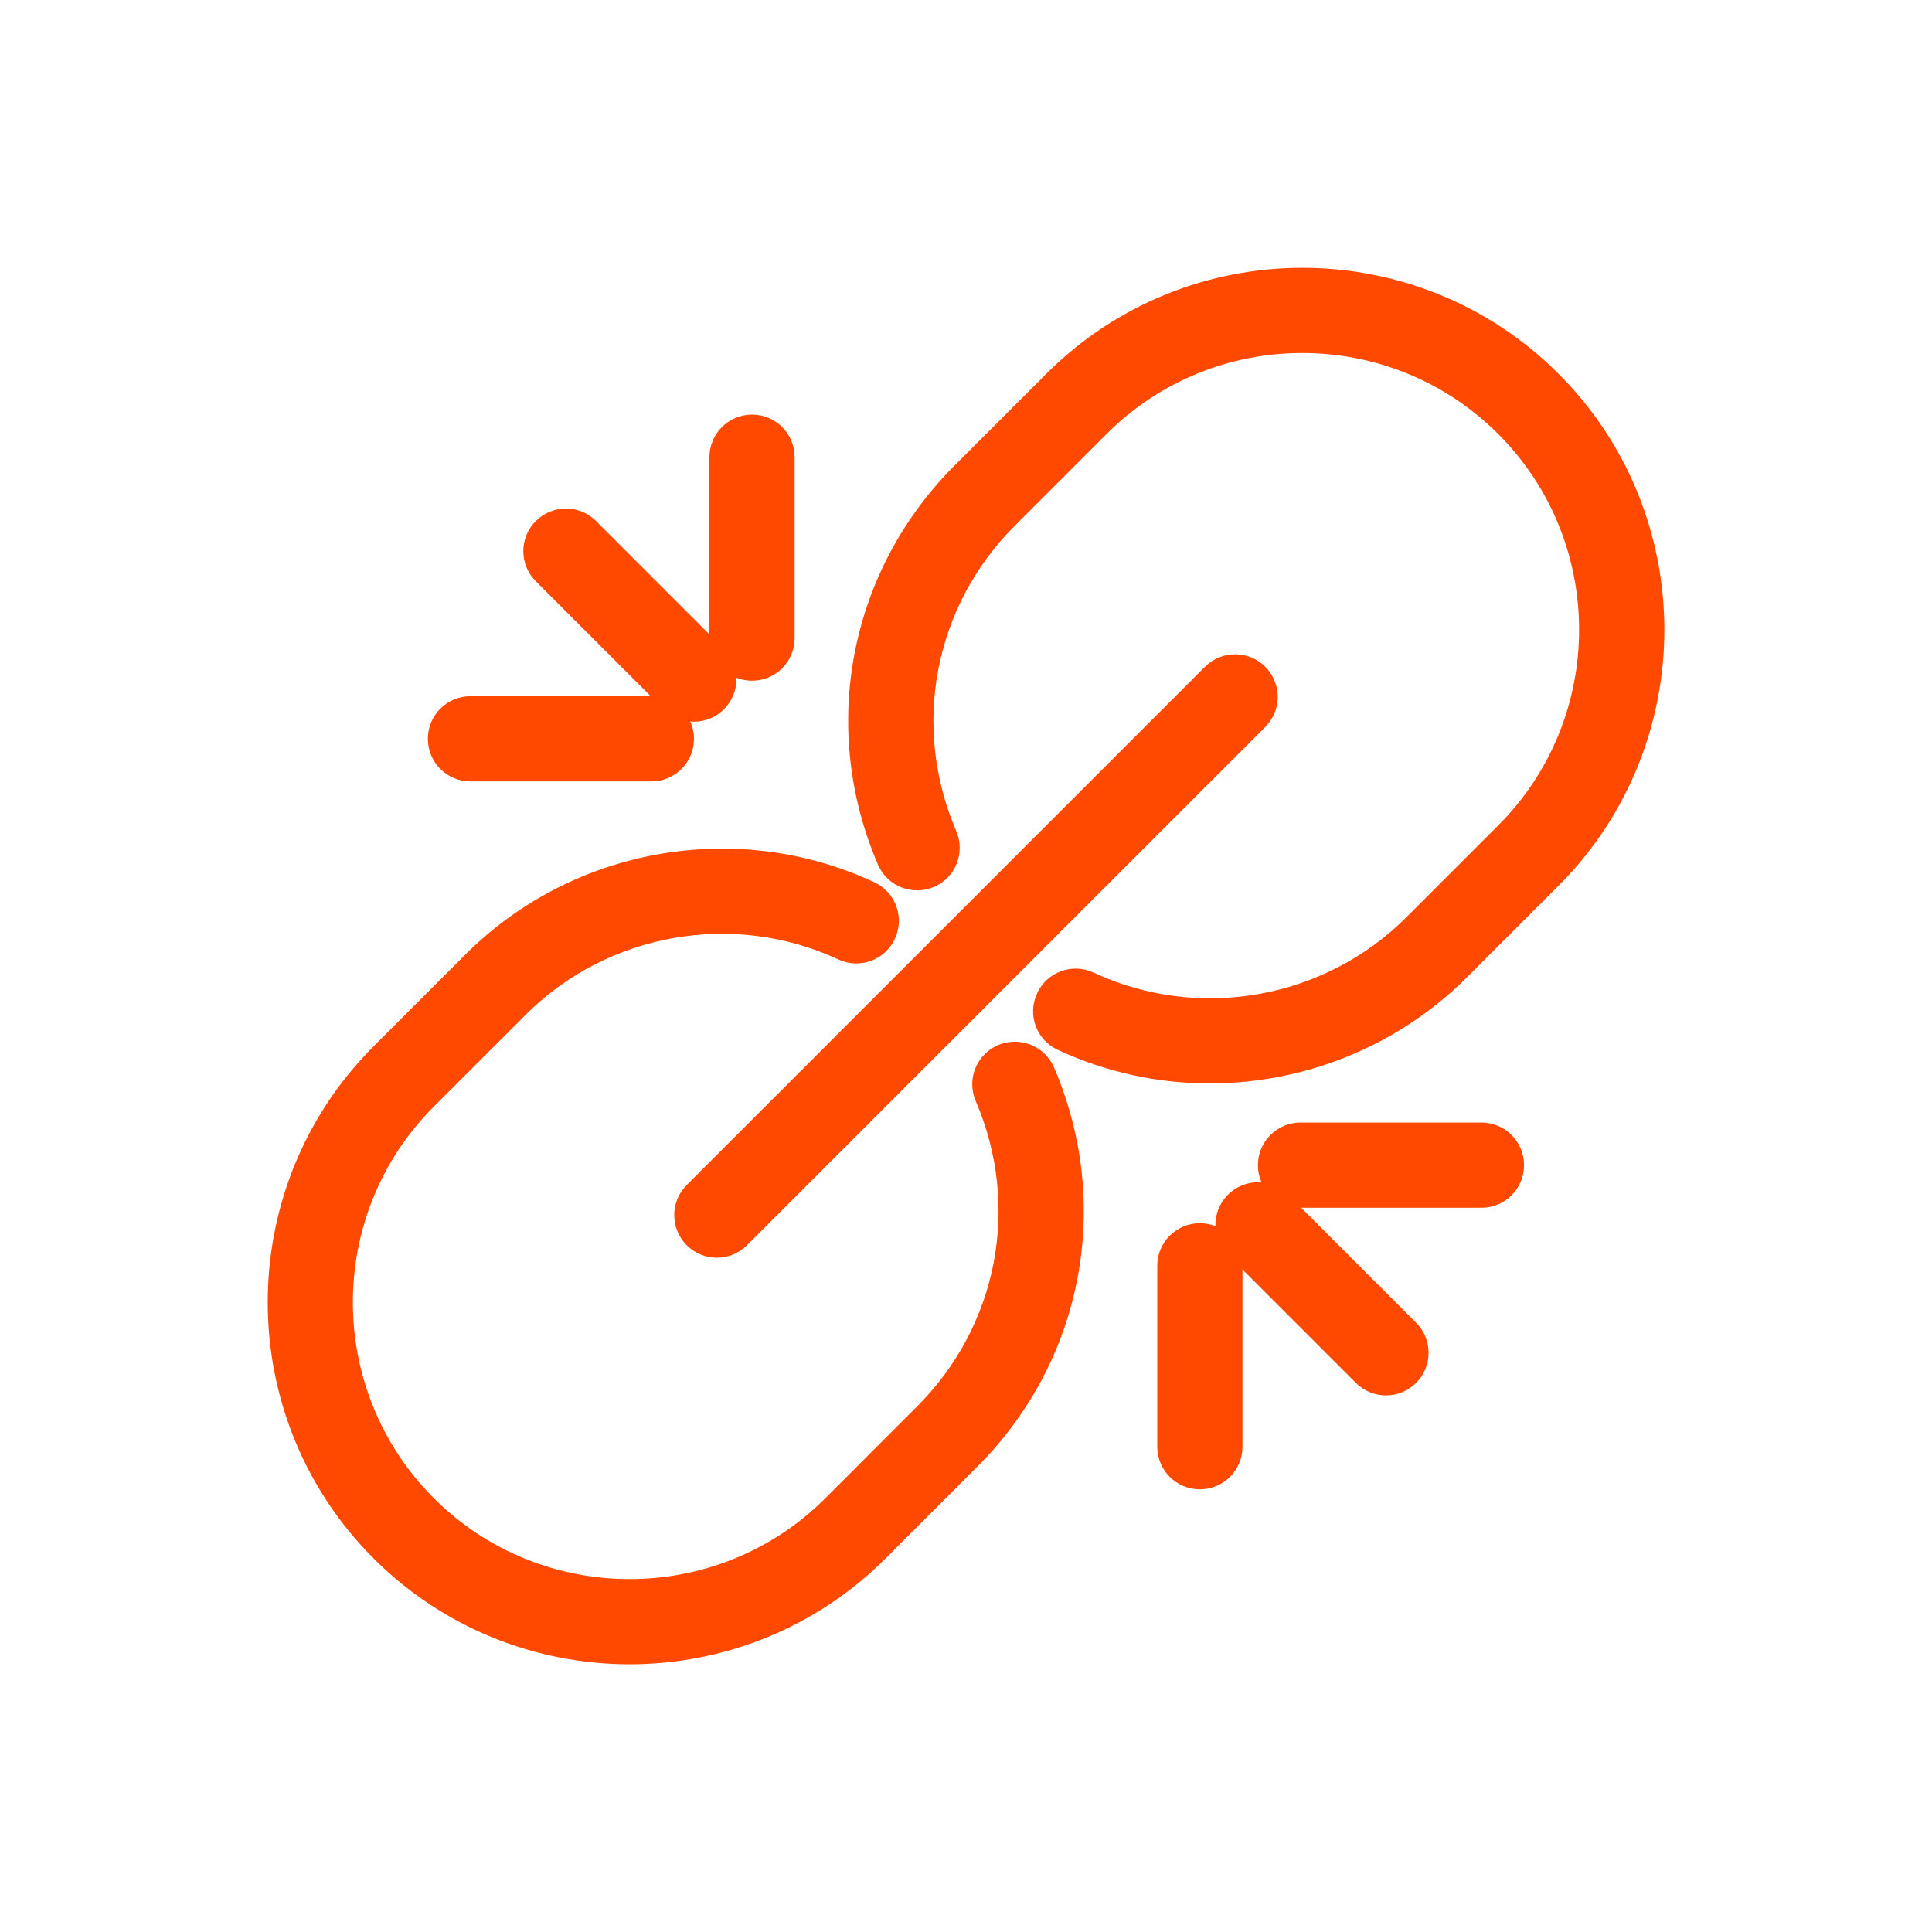
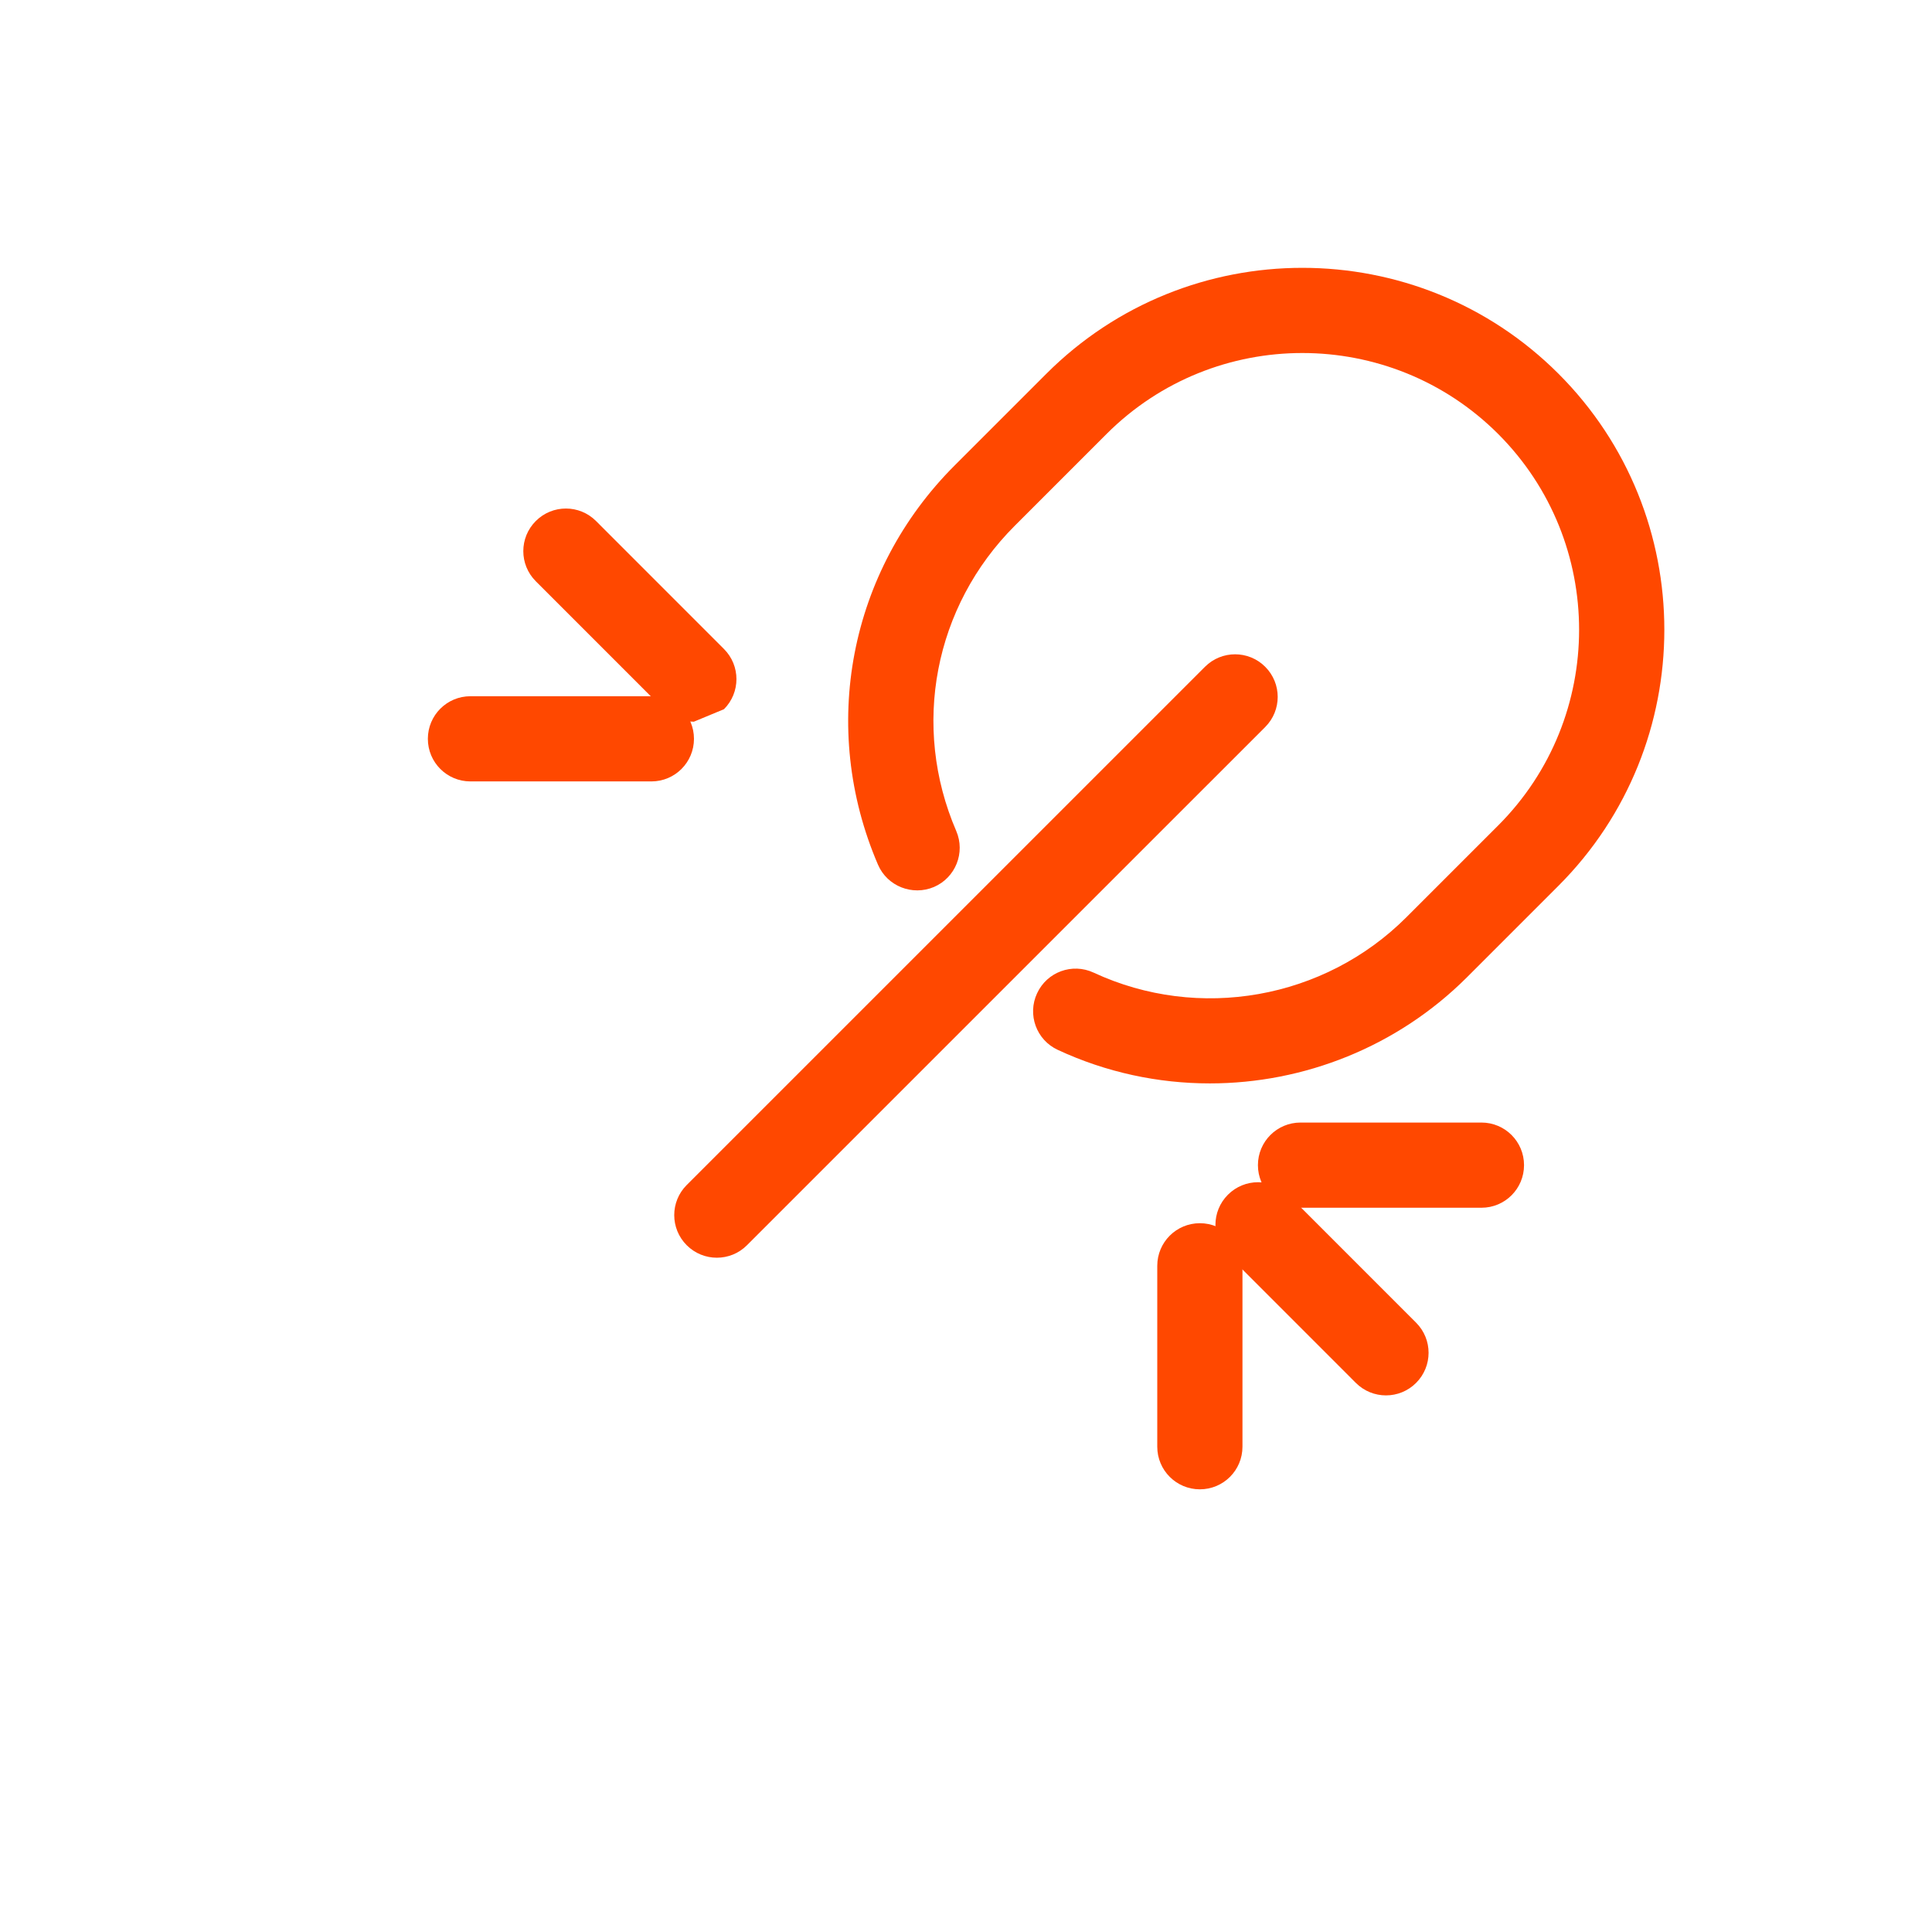
<svg xmlns="http://www.w3.org/2000/svg" version="1.1" id="Layer_1" x="0px" y="0px" width="45.354px" height="45.354px" viewBox="0 0 45.354 45.354" enable-background="new 0 0 45.354 45.354" xml:space="preserve">
  <g>
    <g>
      <g>
        <path fill="#FF4800" d="M16.828,29.525c-0.256,0-0.512-0.098-0.707-0.293c-0.391-0.391-0.391-1.023,0-1.414l12.166-12.165     c0.391-0.391,1.023-0.391,1.414,0s0.391,1.023,0,1.414L17.535,29.232C17.34,29.428,17.084,29.525,16.828,29.525z" />
      </g>
      <g>
        <path fill="#FF4800" d="M28.401,25.433c-1.212,0-2.431-0.257-3.571-0.788c-0.501-0.232-0.718-0.827-0.484-1.328     c0.232-0.5,0.824-0.719,1.328-0.484c2.466,1.147,5.416,0.625,7.341-1.3l2.154-2.154c2.534-2.534,2.534-6.658,0-9.192     c-2.535-2.532-6.657-2.534-9.192,0l-2.154,2.154c-1.895,1.894-2.435,4.707-1.375,7.167c0.218,0.508-0.017,1.096-0.523,1.314     c-0.505,0.214-1.096-0.016-1.314-0.523c-1.385-3.218-0.679-6.896,1.799-9.372l2.154-2.154c3.315-3.315,8.707-3.313,12.021,0     c3.314,3.314,3.314,8.706,0,12.021l-2.154,2.154C32.802,24.572,30.615,25.433,28.401,25.433z" />
      </g>
      <g>
-         <path fill="#FF4800" d="M14.78,39.069c-2.176,0-4.353-0.829-6.01-2.485c-3.313-3.314-3.313-8.708,0-12.021l2.154-2.154     c2.517-2.517,6.374-3.2,9.599-1.698c0.501,0.232,0.718,0.827,0.484,1.328c-0.232,0.5-0.824,0.718-1.328,0.484     c-2.463-1.146-5.416-0.624-7.341,1.3l-2.154,2.154c-2.534,2.534-2.534,6.658,0,9.193c2.535,2.533,6.657,2.532,9.192,0     l2.154-2.155c1.895-1.894,2.435-4.707,1.375-7.167c-0.218-0.508,0.017-1.096,0.523-1.314c0.505-0.214,1.096,0.016,1.314,0.523     c1.385,3.218,0.679,6.896-1.799,9.372l-2.154,2.155C19.134,38.24,16.957,39.068,14.78,39.069z" />
-       </g>
+         </g>
    </g>
    <g>
      <g>
-         <path fill="#FF4800" d="M16.288,16.942c-0.256,0-0.512-0.098-0.707-0.293l-3.003-3.004c-0.391-0.391-0.391-1.023,0-1.414     s1.023-0.391,1.414,0l3.003,3.004c0.391,0.391,0.391,1.023,0,1.414C16.8,16.845,16.544,16.942,16.288,16.942z" />
+         <path fill="#FF4800" d="M16.288,16.942c-0.256,0-0.512-0.098-0.707-0.293l-3.003-3.004c-0.391-0.391-0.391-1.023,0-1.414     s1.023-0.391,1.414,0l3.003,3.004c0.391,0.391,0.391,1.023,0,1.414z" />
      </g>
      <g>
        <path fill="#FF4800" d="M15.291,18.344h-4.247c-0.553,0-1-0.447-1-1s0.447-1,1-1h4.247c0.553,0,1,0.447,1,1     S15.844,18.344,15.291,18.344z" />
      </g>
      <g>
-         <path fill="#FF4800" d="M17.654,15.98c-0.553,0-1-0.447-1-1v-4.247c0-0.553,0.447-1,1-1s1,0.447,1,1v4.247     C18.654,15.533,18.207,15.98,17.654,15.98z" />
-       </g>
+         </g>
    </g>
    <g>
      <g>
        <path fill="#FF4800" d="M32.536,32.757c-0.256,0-0.512-0.098-0.707-0.293l-3.003-3.004c-0.391-0.391-0.391-1.023,0-1.414     s1.023-0.391,1.414,0l3.003,3.004c0.391,0.391,0.391,1.023,0,1.414C33.048,32.659,32.792,32.757,32.536,32.757z" />
      </g>
      <g>
        <path fill="#FF4800" d="M34.777,28.352H30.53c-0.553,0-1-0.447-1-1s0.447-1,1-1h4.247c0.553,0,1,0.447,1,1     S35.33,28.352,34.777,28.352z" />
      </g>
      <g>
        <path fill="#FF4800" d="M28.167,34.962c-0.553,0-1-0.447-1-1v-4.247c0-0.553,0.447-1,1-1s1,0.447,1,1v4.247     C29.167,34.515,28.72,34.962,28.167,34.962z" />
      </g>
    </g>
  </g>
</svg>